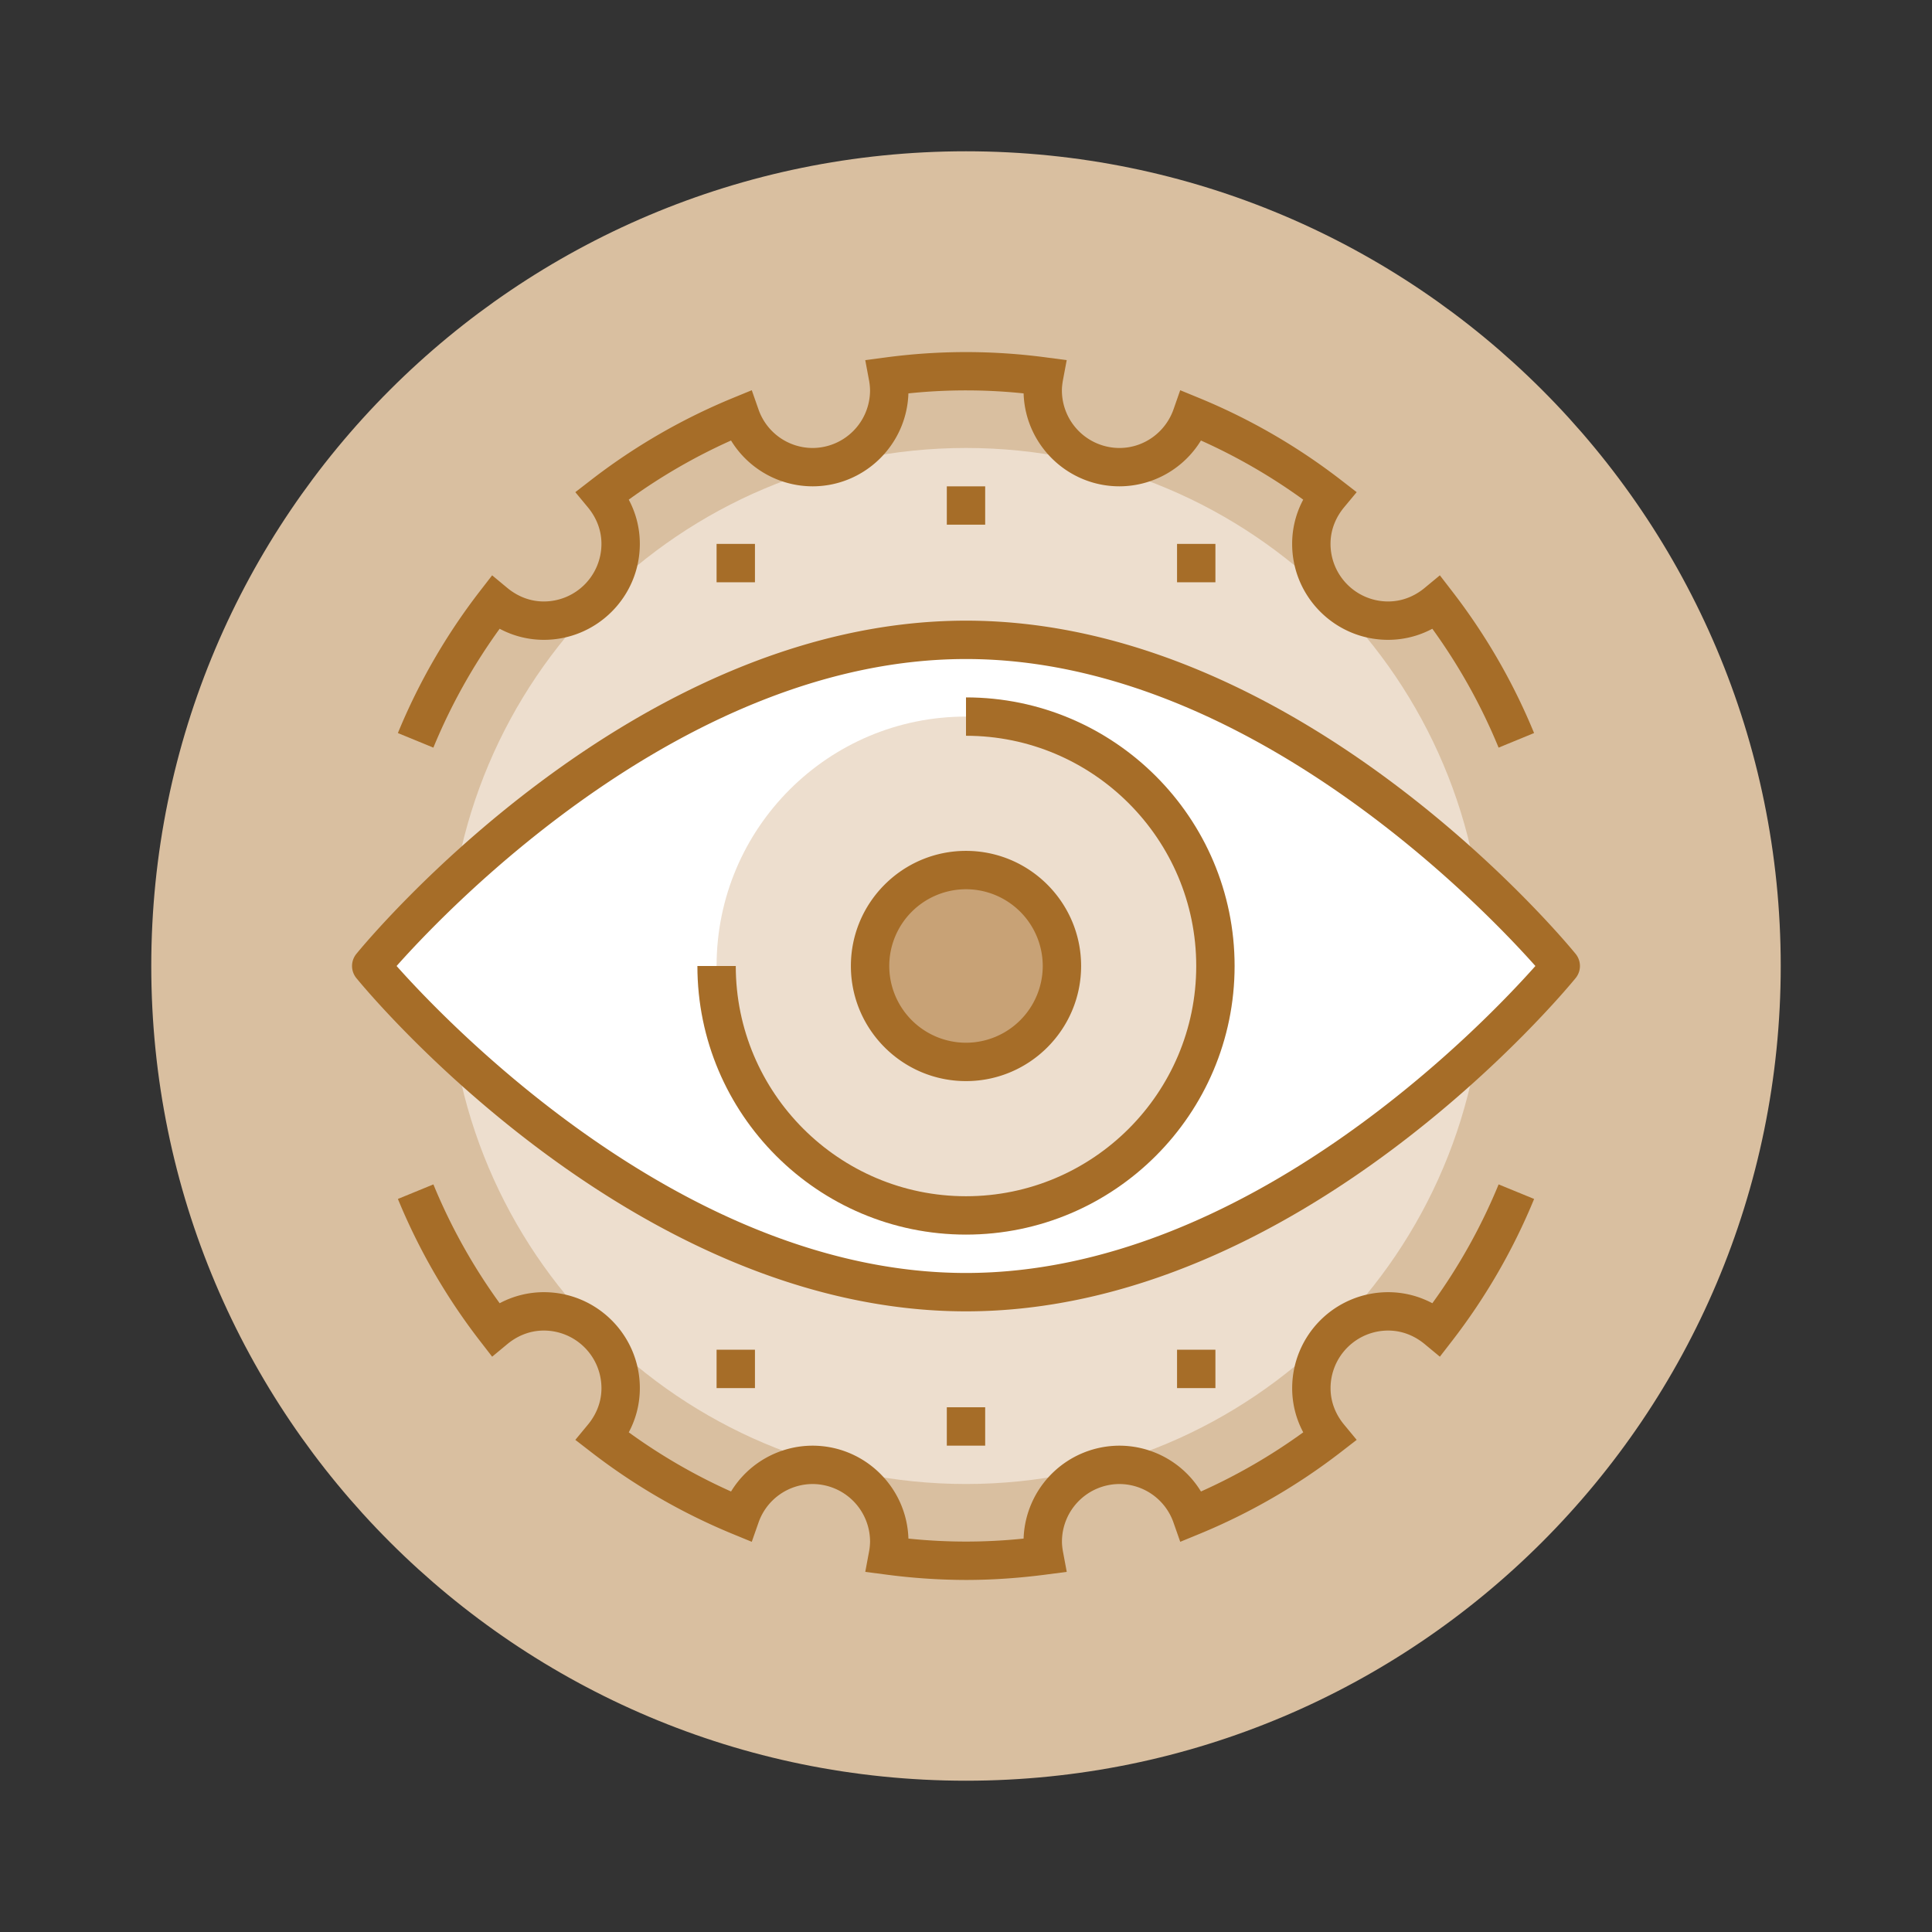
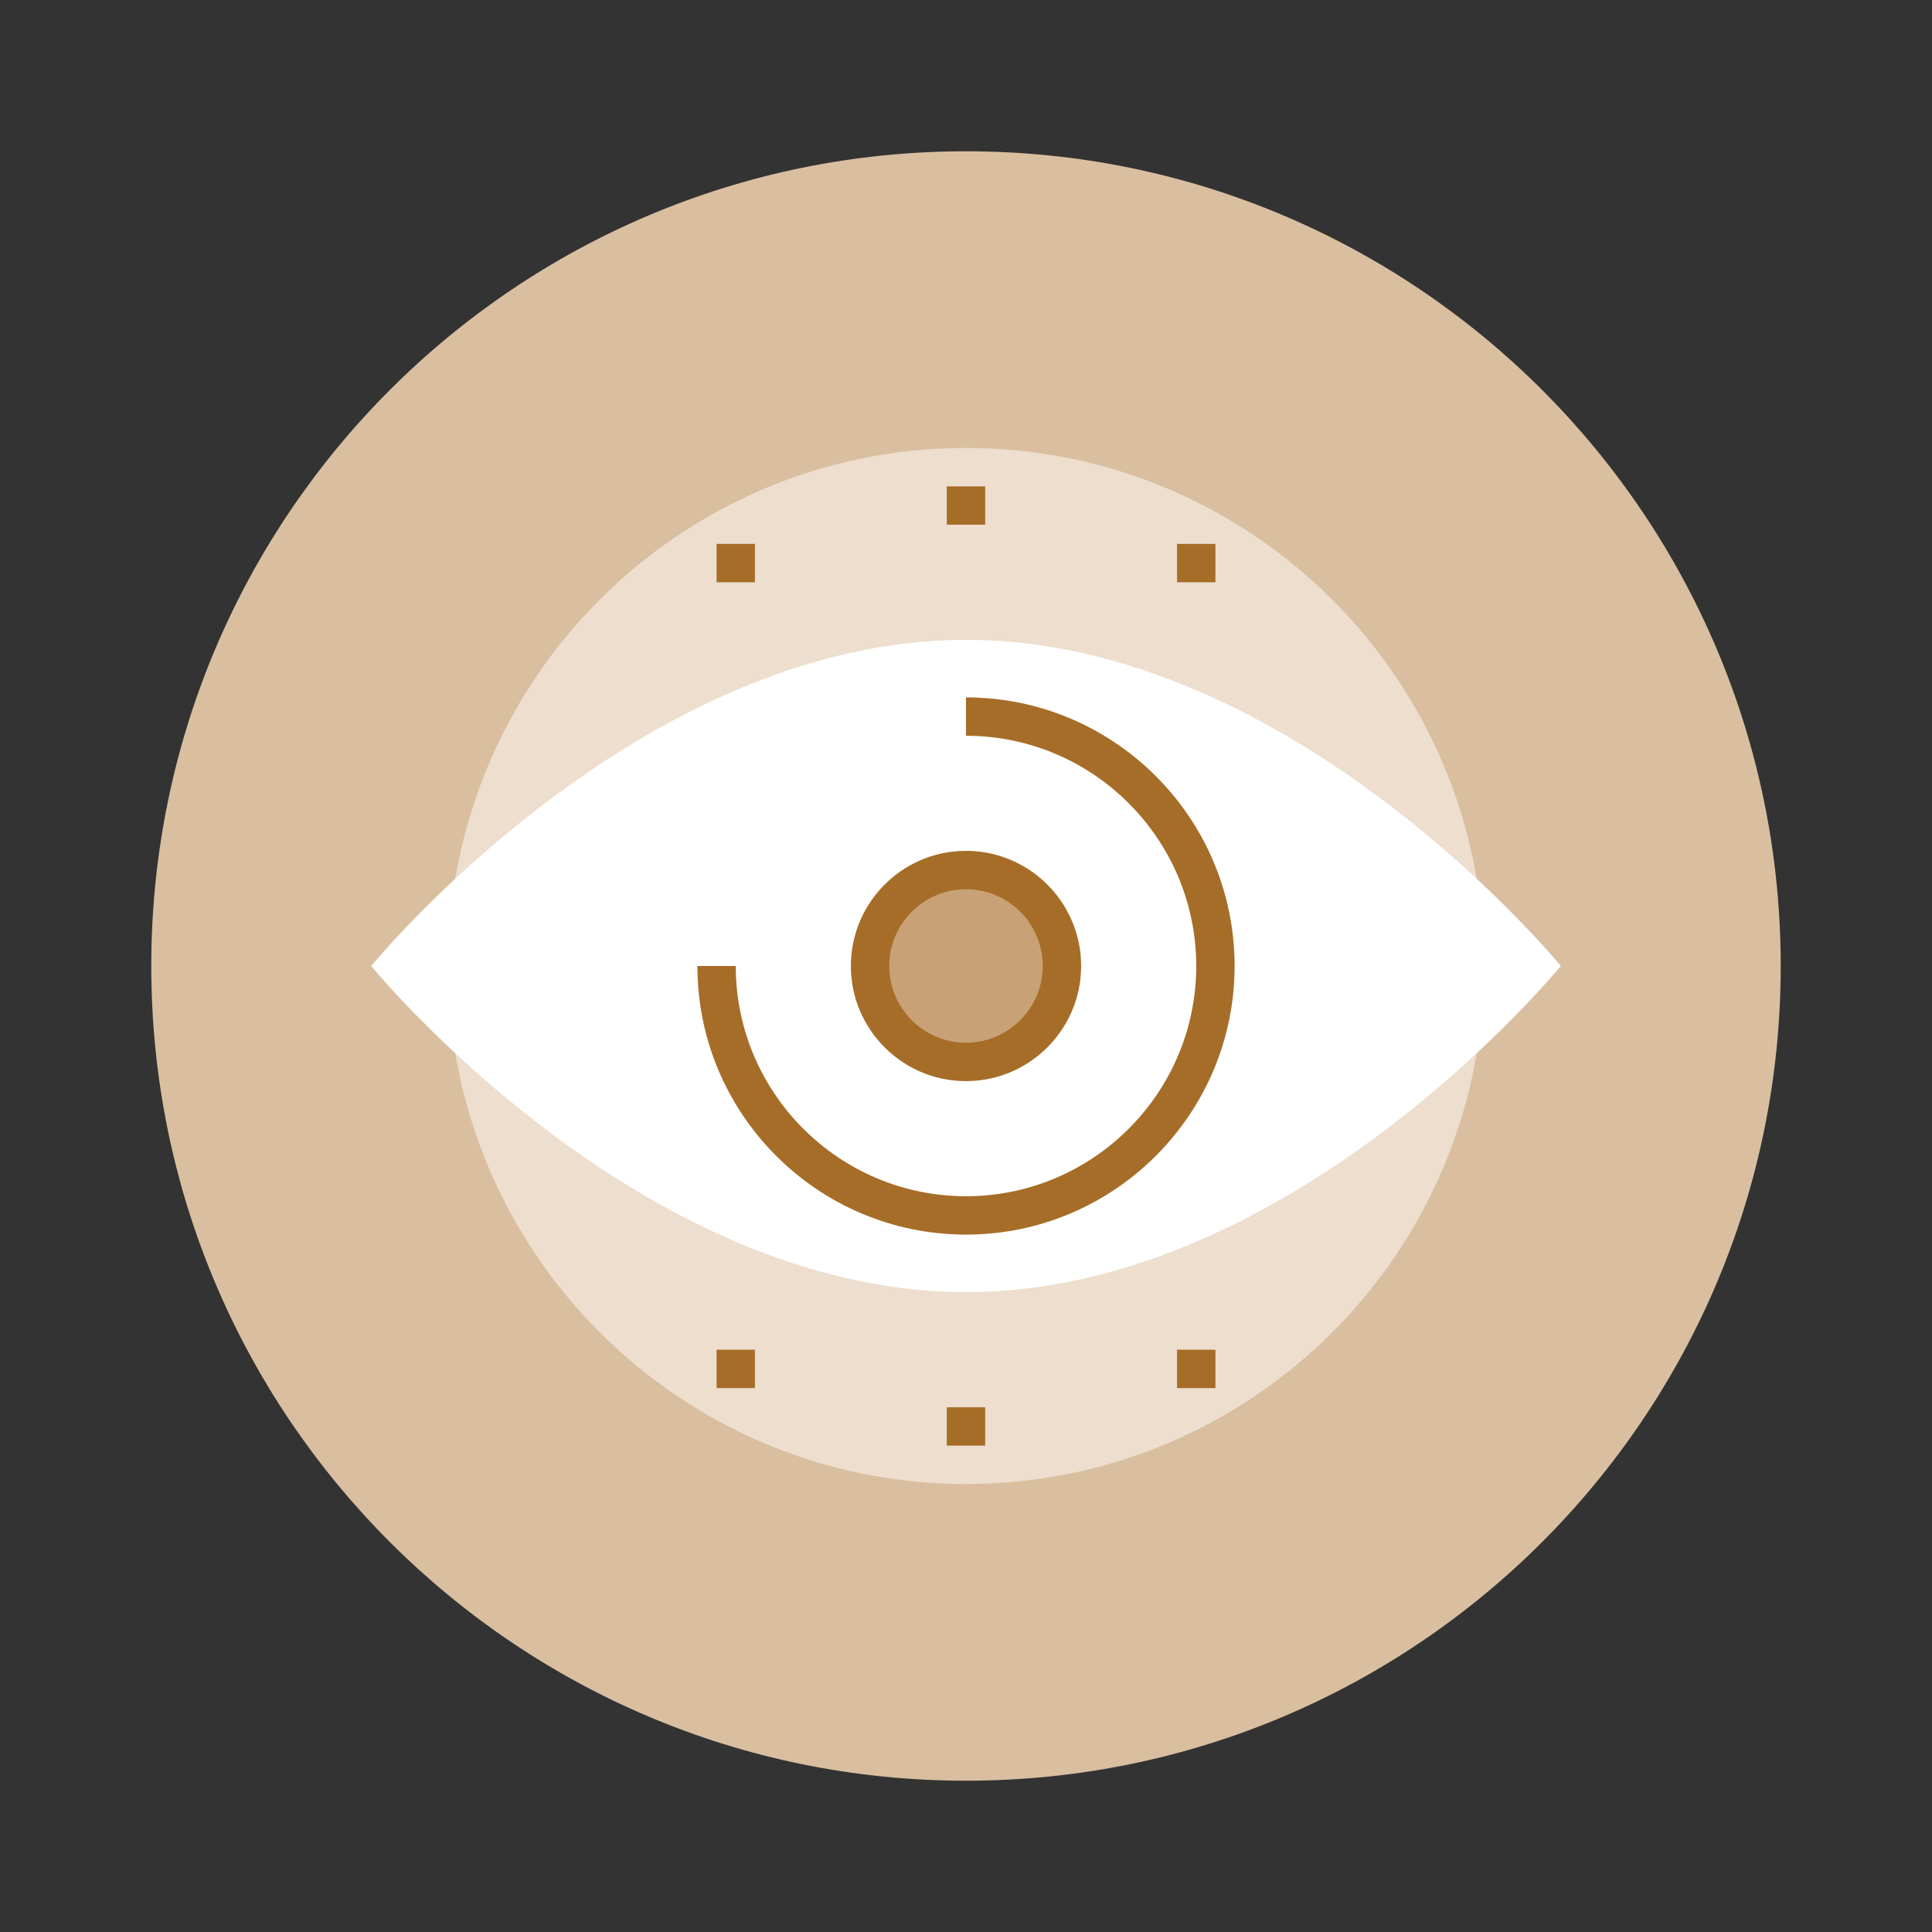
<svg xmlns="http://www.w3.org/2000/svg" xmlns:xlink="http://www.w3.org/1999/xlink" width="144" height="144" viewBox="0 0 144 144">
  <rect x="0" y="0" width="144" height="144" fill="#333333" stroke="none" />
  <style>.st25{fill:#a66d28}.st28{fill:#eddece}</style>
  <g id="Grafik">
    <path d="M72 132.724c-33.538 0-60.725-27.188-60.725-60.725 0-33.535 27.188-60.723 60.725-60.723 33.537 0 60.725 27.188 60.725 60.723 0 33.537-27.188 60.725-60.725 60.725" fill="#d9bfa0" />
    <path class="st28" d="M110.611 71.999c0 21.325-17.288 38.61-38.61 38.61-21.325 0-38.613-17.285-38.613-38.61s17.287-38.61 38.613-38.61c21.322 0 38.61 17.285 38.61 38.61" />
-     <path class="st25" d="M111.697 55.724a42.916 42.916 0 00-4.94-8.86 6.972 6.972 0 01-3.298.825c-3.942 0-7.15-3.207-7.15-7.15 0-1.162.283-2.28.825-3.298a42.801 42.801 0 00-7.623-4.408 7.14 7.14 0 01-6.072 3.415c-3.867 0-7.028-3.088-7.145-6.927a41.351 41.351 0 00-8.587 0c-.12 3.84-3.28 6.927-7.148 6.927a7.14 7.14 0 01-6.072-3.415 42.776 42.776 0 00-7.623 4.408 6.958 6.958 0 01.825 3.298c0 3.942-3.207 7.15-7.15 7.15a6.975 6.975 0 01-3.298-.825 43.004 43.004 0 00-4.94 8.86l-2.645-1.087a45.723 45.723 0 016.12-10.585l.905-1.17 1.137.943c.555.457 1.475 1.005 2.72 1.005a4.296 4.296 0 004.29-4.29c0-1.245-.547-2.165-1.005-2.72l-.942-1.137 1.17-.905a45.7 45.7 0 0110.587-6.12l1.395-.573.498 1.423a4.28 4.28 0 004.027 2.882 4.296 4.296 0 004.29-4.29 4.32 4.32 0 00-.08-.775l-.277-1.482 1.495-.198a45.08 45.08 0 0112.025 0l1.495.198-.278 1.482c-.052.29-.08.543-.08.775a4.296 4.296 0 004.29 4.29c1.807 0 3.425-1.157 4.03-2.882l.498-1.423 1.395.573a45.748 45.748 0 0110.588 6.12l1.17.905-.945 1.137c-.458.555-1.005 1.475-1.005 2.72a4.296 4.296 0 004.29 4.29c1.245 0 2.168-.548 2.72-1.005l1.14-.943.902 1.17a45.703 45.703 0 016.12 10.585l-2.644 1.087zM72 117.76a46.14 46.14 0 01-6.013-.407l-1.495-.195.277-1.485a4.28 4.28 0 00.08-.772 4.296 4.296 0 00-4.29-4.29 4.28 4.28 0 00-4.027 2.883l-.5 1.423-1.395-.573a45.703 45.703 0 01-10.585-6.12l-1.17-.905.942-1.14c.458-.552 1.005-1.475 1.005-2.717a4.296 4.296 0 00-4.29-4.29c-1.245 0-2.165.547-2.72 1.005l-1.137.943-.905-1.17a45.716 45.716 0 01-6.12-10.587l2.645-1.085a42.817 42.817 0 004.94 8.857 6.994 6.994 0 013.298-.823c3.942 0 7.15 3.207 7.15 7.15a6.95 6.95 0 01-.825 3.295 42.655 42.655 0 007.623 4.41 7.134 7.134 0 016.072-3.415c3.867 0 7.028 3.085 7.148 6.925a41.47 41.47 0 008.585 0 7.16 7.16 0 017.148-6.925 7.133 7.133 0 016.072 3.415 42.725 42.725 0 007.623-4.41 6.95 6.95 0 01-.825-3.295 7.157 7.157 0 017.15-7.15c1.162 0 2.28.283 3.298.823a42.817 42.817 0 004.94-8.857l2.645 1.085a45.716 45.716 0 01-6.12 10.587l-.905 1.17-1.137-.943c-.555-.457-1.475-1.005-2.72-1.005a4.296 4.296 0 00-4.29 4.29c0 1.242.547 2.165 1.005 2.717l.942 1.14-1.17.905a45.703 45.703 0 01-10.585 6.12l-1.395.573-.5-1.423a4.28 4.28 0 00-4.027-2.883 4.296 4.296 0 00-4.29 4.29c0 .23.027.485.08.772l.277 1.485-1.495.195c-2.047.27-4.069.407-6.014.407" />
    <path d="M116.331 71.999s-19.848 24.31-44.33 24.31c-24.485 0-44.333-24.31-44.333-24.31s19.848-24.31 44.333-24.31c24.482 0 44.33 24.31 44.33 24.31" fill="#fff" />
-     <path class="st25" d="M29.56 72C33.427 76.347 51.147 94.88 72 94.88c20.875 0 38.575-18.53 42.44-22.88-3.868-4.35-21.588-22.88-42.44-22.88-20.875 0-38.575 18.527-42.44 22.88M72 97.74c-24.875 0-44.61-23.822-45.438-24.837a1.427 1.427 0 010-1.807C27.39 70.08 47.125 46.26 72 46.26c24.875 0 44.61 23.82 45.437 24.835.43.527.43 1.283 0 1.807C116.61 73.917 96.875 97.74 72 97.74" />
-     <path class="st28" d="M90.59 71.999c0 10.268-8.323 18.59-18.59 18.59-10.268 0-18.59-8.322-18.59-18.59 0-10.267 8.322-18.59 18.59-18.59s18.59 8.323 18.59 18.59" />
    <path class="st25" d="M72 92.02c-11.04 0-20.02-8.98-20.02-20.02h2.86c0 9.463 7.698 17.16 17.16 17.16S89.16 81.462 89.16 72 81.462 54.84 72 54.84v-2.86c11.04 0 20.02 8.98 20.02 20.02S83.04 92.02 72 92.02M70.57 36.248h2.86v2.86h-2.86zM87.73 40.538h2.86v2.86h-2.86zM53.41 40.538h2.86v2.86h-2.86zM70.57 104.89h2.86v2.86h-2.86zM87.73 100.6h2.86v2.86h-2.86zM53.41 100.6h2.86v2.86h-2.86z" />
    <path d="M79.15 71.999c0 3.948-3.203 7.15-7.15 7.15s-7.15-3.203-7.15-7.15c0-3.947 3.202-7.15 7.15-7.15s7.15 3.203 7.15 7.15" fill="#c8a276" />
    <path class="st25" d="M72 66.279a5.725 5.725 0 00-5.72 5.72 5.727 5.727 0 005.72 5.72 5.727 5.727 0 005.72-5.72 5.725 5.725 0 00-5.72-5.72m0 14.3c-4.733 0-8.58-3.85-8.58-8.58 0-4.733 3.848-8.58 8.58-8.58s8.58 3.848 8.58 8.58c0 4.73-3.848 8.58-8.58 8.58" />
    <g>
      <defs>
        <path id="SVGID_14_" d="M-1164.549 1207.078c-3.456 1.307-6.184 3.189-8.179 5.645-1.998 2.459-3.323 5.357-3.974 8.698-.654 3.341-1.021 7.125-1.094 11.347h20.045v-3.456c0-2.304.173-4.165.518-5.587.346-1.419.806-2.514 1.382-3.283.576-.766 1.21-1.285 1.901-1.555a6.015 6.015 0 012.189-.403c1.686 0 3.032.654 4.032 1.958.997 1.307 1.498 3.686 1.498 7.142 0 3.074-.443 5.55-1.325 7.43-.885 1.883-2.362 3.859-4.435 5.933l-14.285 14.515c-4.686 4.838-7.891 9.813-9.619 14.918-1.728 5.109-2.592 10.541-2.592 16.301h53.683v-16.128h-28.109c.382-1.227 1.131-2.419 2.246-3.571a240.67 240.67 0 013.053-3.11l12.672-12.326c3.07-3.07 5.53-6.488 7.373-10.253 1.843-3.762 2.765-8.41 2.765-13.939 0-3.07-.366-5.95-1.094-8.64a15.836 15.836 0 00-4.032-7.027c-1.958-1.995-4.629-3.589-8.006-4.781-3.382-1.189-7.758-1.786-13.133-1.786-5.531-.001-10.024.654-13.48 1.958m66.238 64.8c-1-2.034-1.498-5.933-1.498-11.693v-26.957c0-5.76.498-9.656 1.498-11.693.997-2.034 2.61-3.053 4.838-3.053 2.226 0 3.839 1.019 4.839 3.053.997 2.037 1.498 5.933 1.498 11.693v26.957c0 5.76-.501 9.659-1.498 11.693-1 2.037-2.613 3.053-4.839 3.053-2.228-.001-3.841-1.017-4.838-3.053m-7.545-64.916c-3.496 1.23-6.376 3.419-8.64 6.566-2.267 3.15-3.957 7.413-5.069 12.787-1.115 5.378-1.67 12.174-1.67 20.39 0 8.219.555 15.016 1.67 20.39 1.112 5.378 2.802 9.64 5.069 12.787 2.264 3.15 5.144 5.339 8.64 6.566 3.493 1.229 7.621 1.843 12.384 1.843 4.76 0 8.888-.614 12.384-1.843 3.493-1.227 6.373-3.416 8.64-6.566 2.264-3.147 3.954-7.41 5.069-12.787 1.112-5.374 1.67-12.171 1.67-20.39 0-8.216-.558-15.013-1.67-20.39-1.115-5.375-2.805-9.637-5.069-12.787-2.267-3.147-5.147-5.336-8.64-6.566-3.496-1.227-7.624-1.843-12.384-1.843-4.764 0-8.892.616-12.384 1.843m65.881-1.843c-.691 2.459-1.576 4.493-2.65 6.106a12.11 12.11 0 01-4.147 3.859c-1.691.962-3.726 1.653-6.106 2.074-2.382.424-5.224.634-8.525.634v13.363h15.437v55.526h21.427v-81.562h-15.436zm49.615 66.759c-.998-2.034-1.498-5.933-1.498-11.693v-26.957c0-5.76.499-9.656 1.498-11.693.998-2.034 2.611-3.053 4.838-3.053s3.84 1.019 4.838 3.053c.998 2.037 1.498 5.933 1.498 11.693v26.957c0 5.76-.499 9.659-1.498 11.693-.998 2.037-2.611 3.053-4.838 3.053-2.227-.001-3.84-1.017-4.838-3.053m-7.546-64.916c-3.494 1.23-6.374 3.419-8.64 6.566-2.266 3.15-3.955 7.413-5.069 12.787-1.114 5.378-1.67 12.174-1.67 20.39 0 8.219.557 15.016 1.67 20.39 1.114 5.378 2.803 9.64 5.069 12.787 2.266 3.15 5.146 5.339 8.64 6.566 3.494 1.229 7.622 1.843 12.384 1.843 4.762 0 8.89-.614 12.384-1.843 3.494-1.227 6.374-3.416 8.64-6.566 2.266-3.147 3.955-7.41 5.069-12.787 1.114-5.374 1.67-12.171 1.67-20.39 0-8.216-.557-15.013-1.67-20.39-1.114-5.375-2.803-9.637-5.069-12.787-2.266-3.147-5.146-5.336-8.64-6.566-3.494-1.227-7.622-1.843-12.384-1.843-4.762 0-8.89.616-12.384 1.843" />
      </defs>
      <clipPath id="SVGID_99_">
        <use xlink:href="#SVGID_14_" overflow="visible" />
      </clipPath>
    </g>
  </g>
</svg>